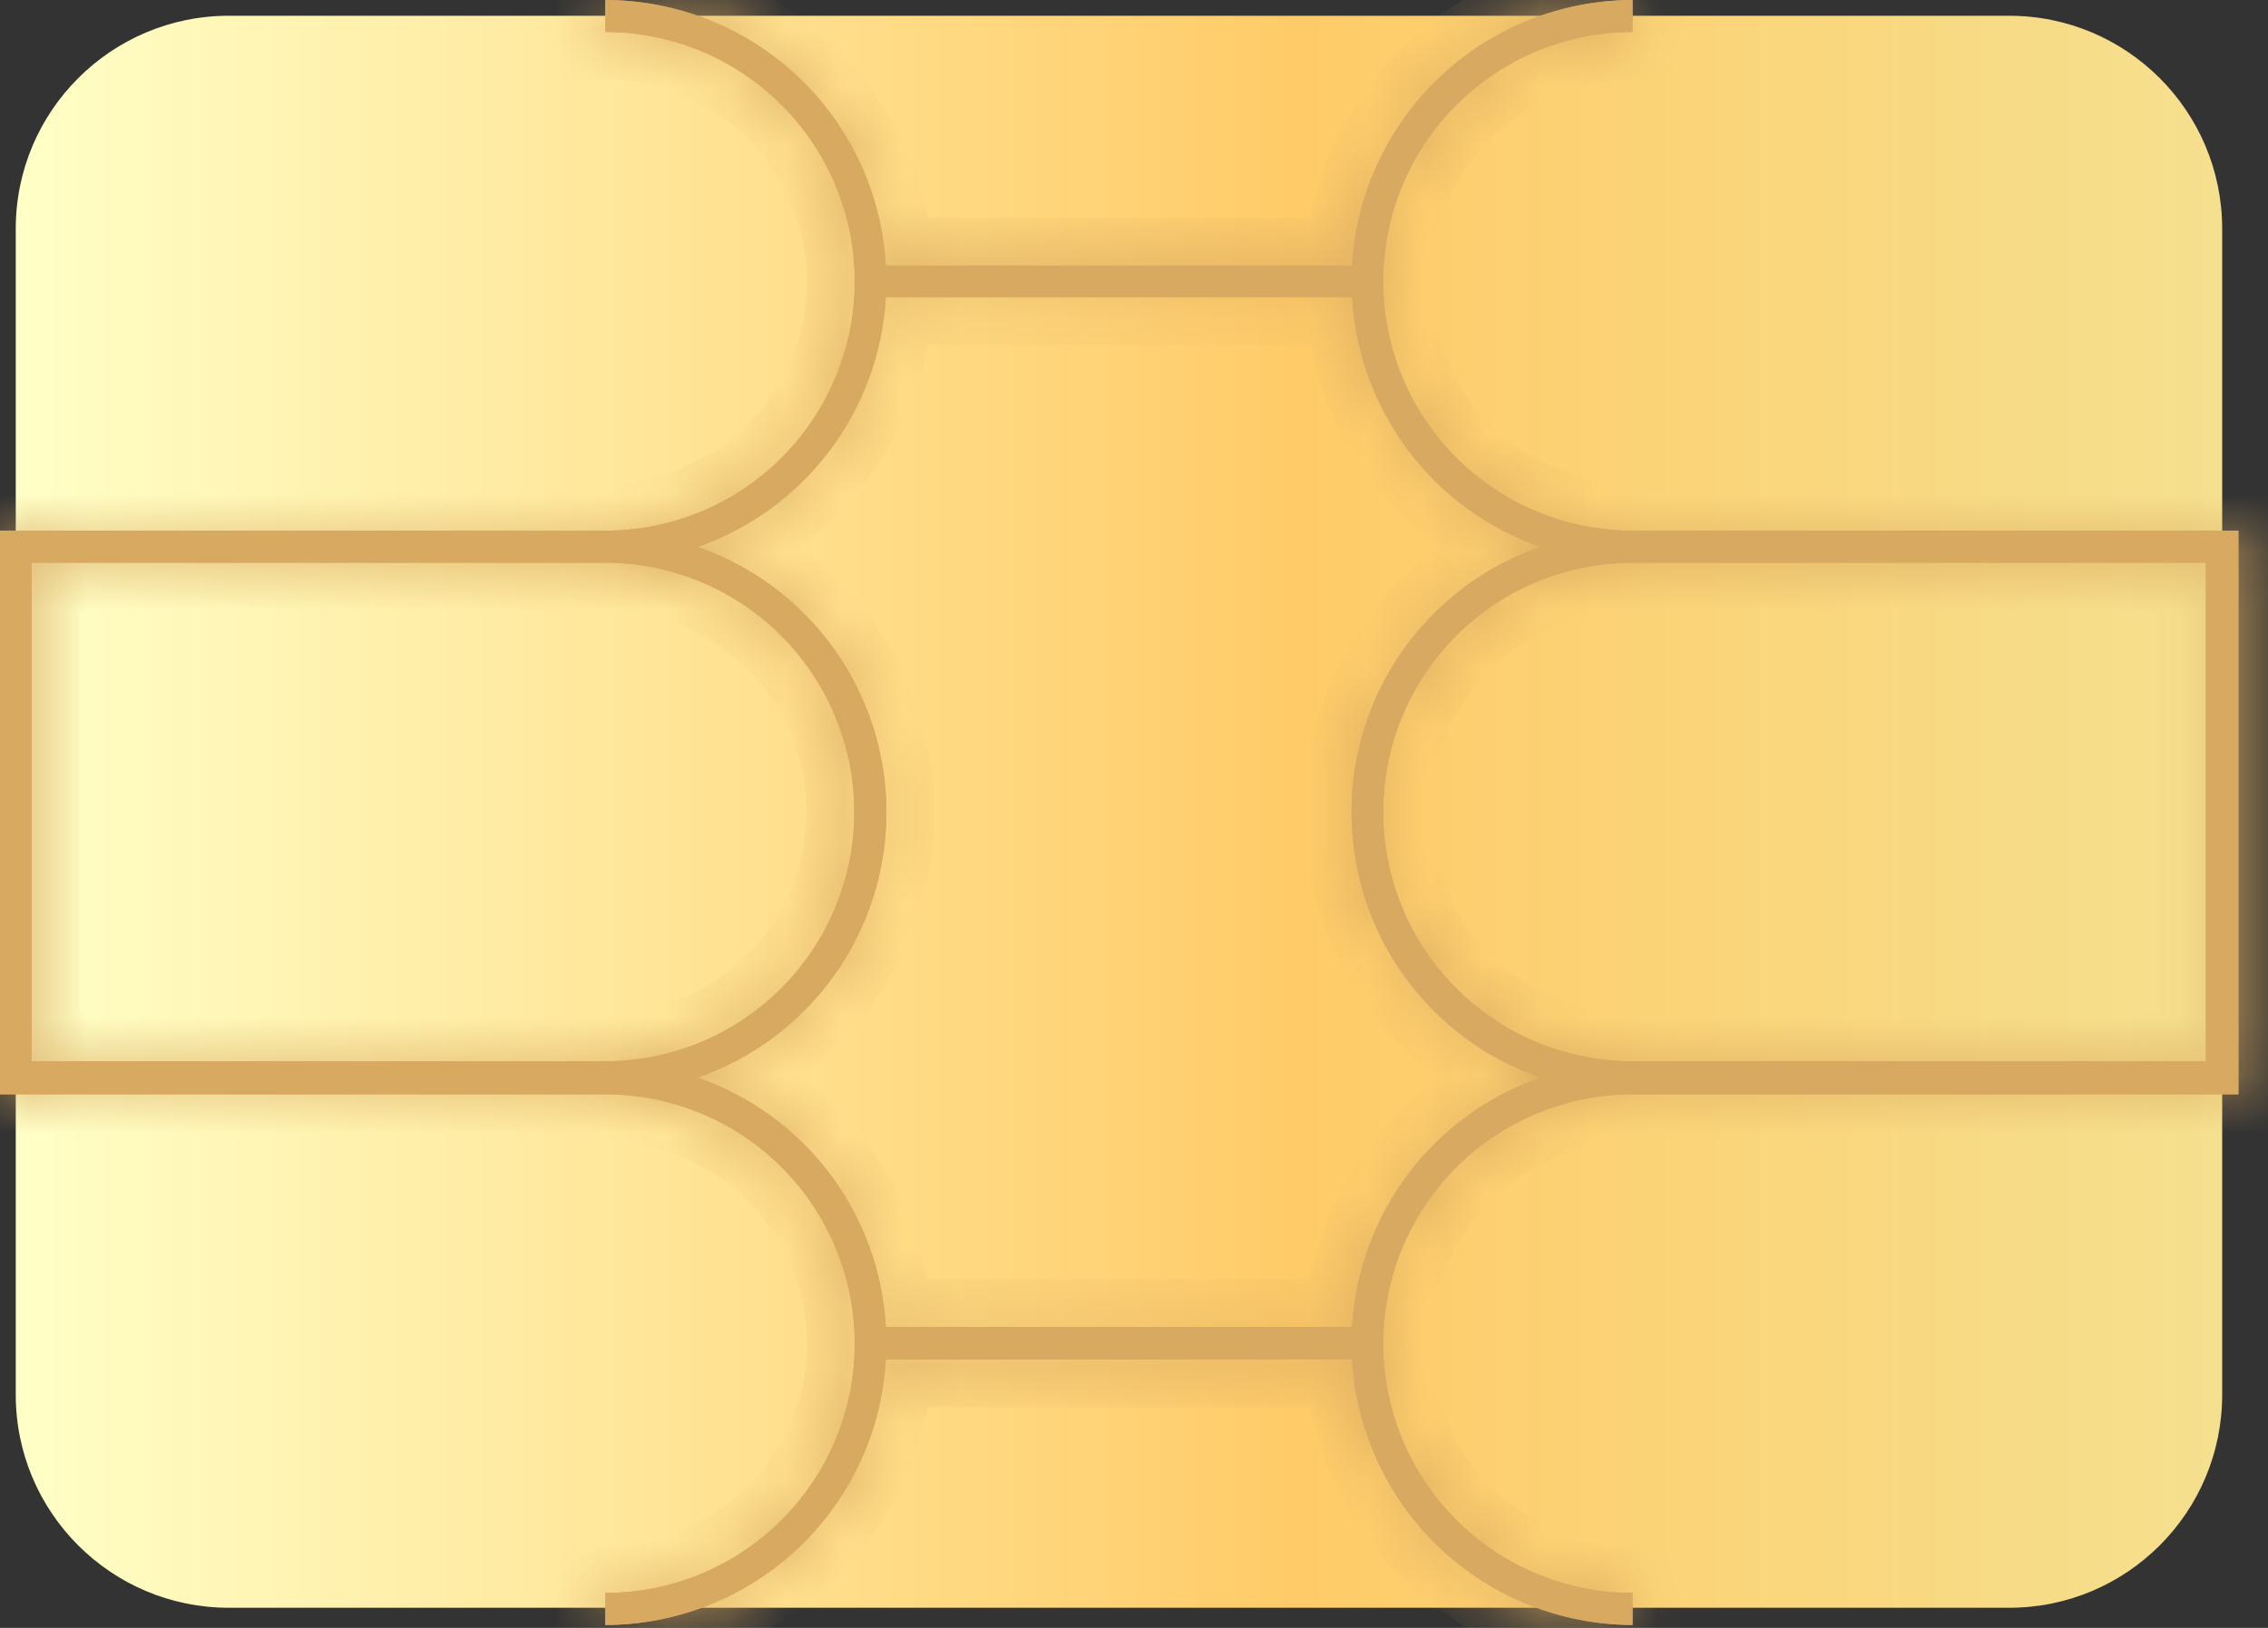
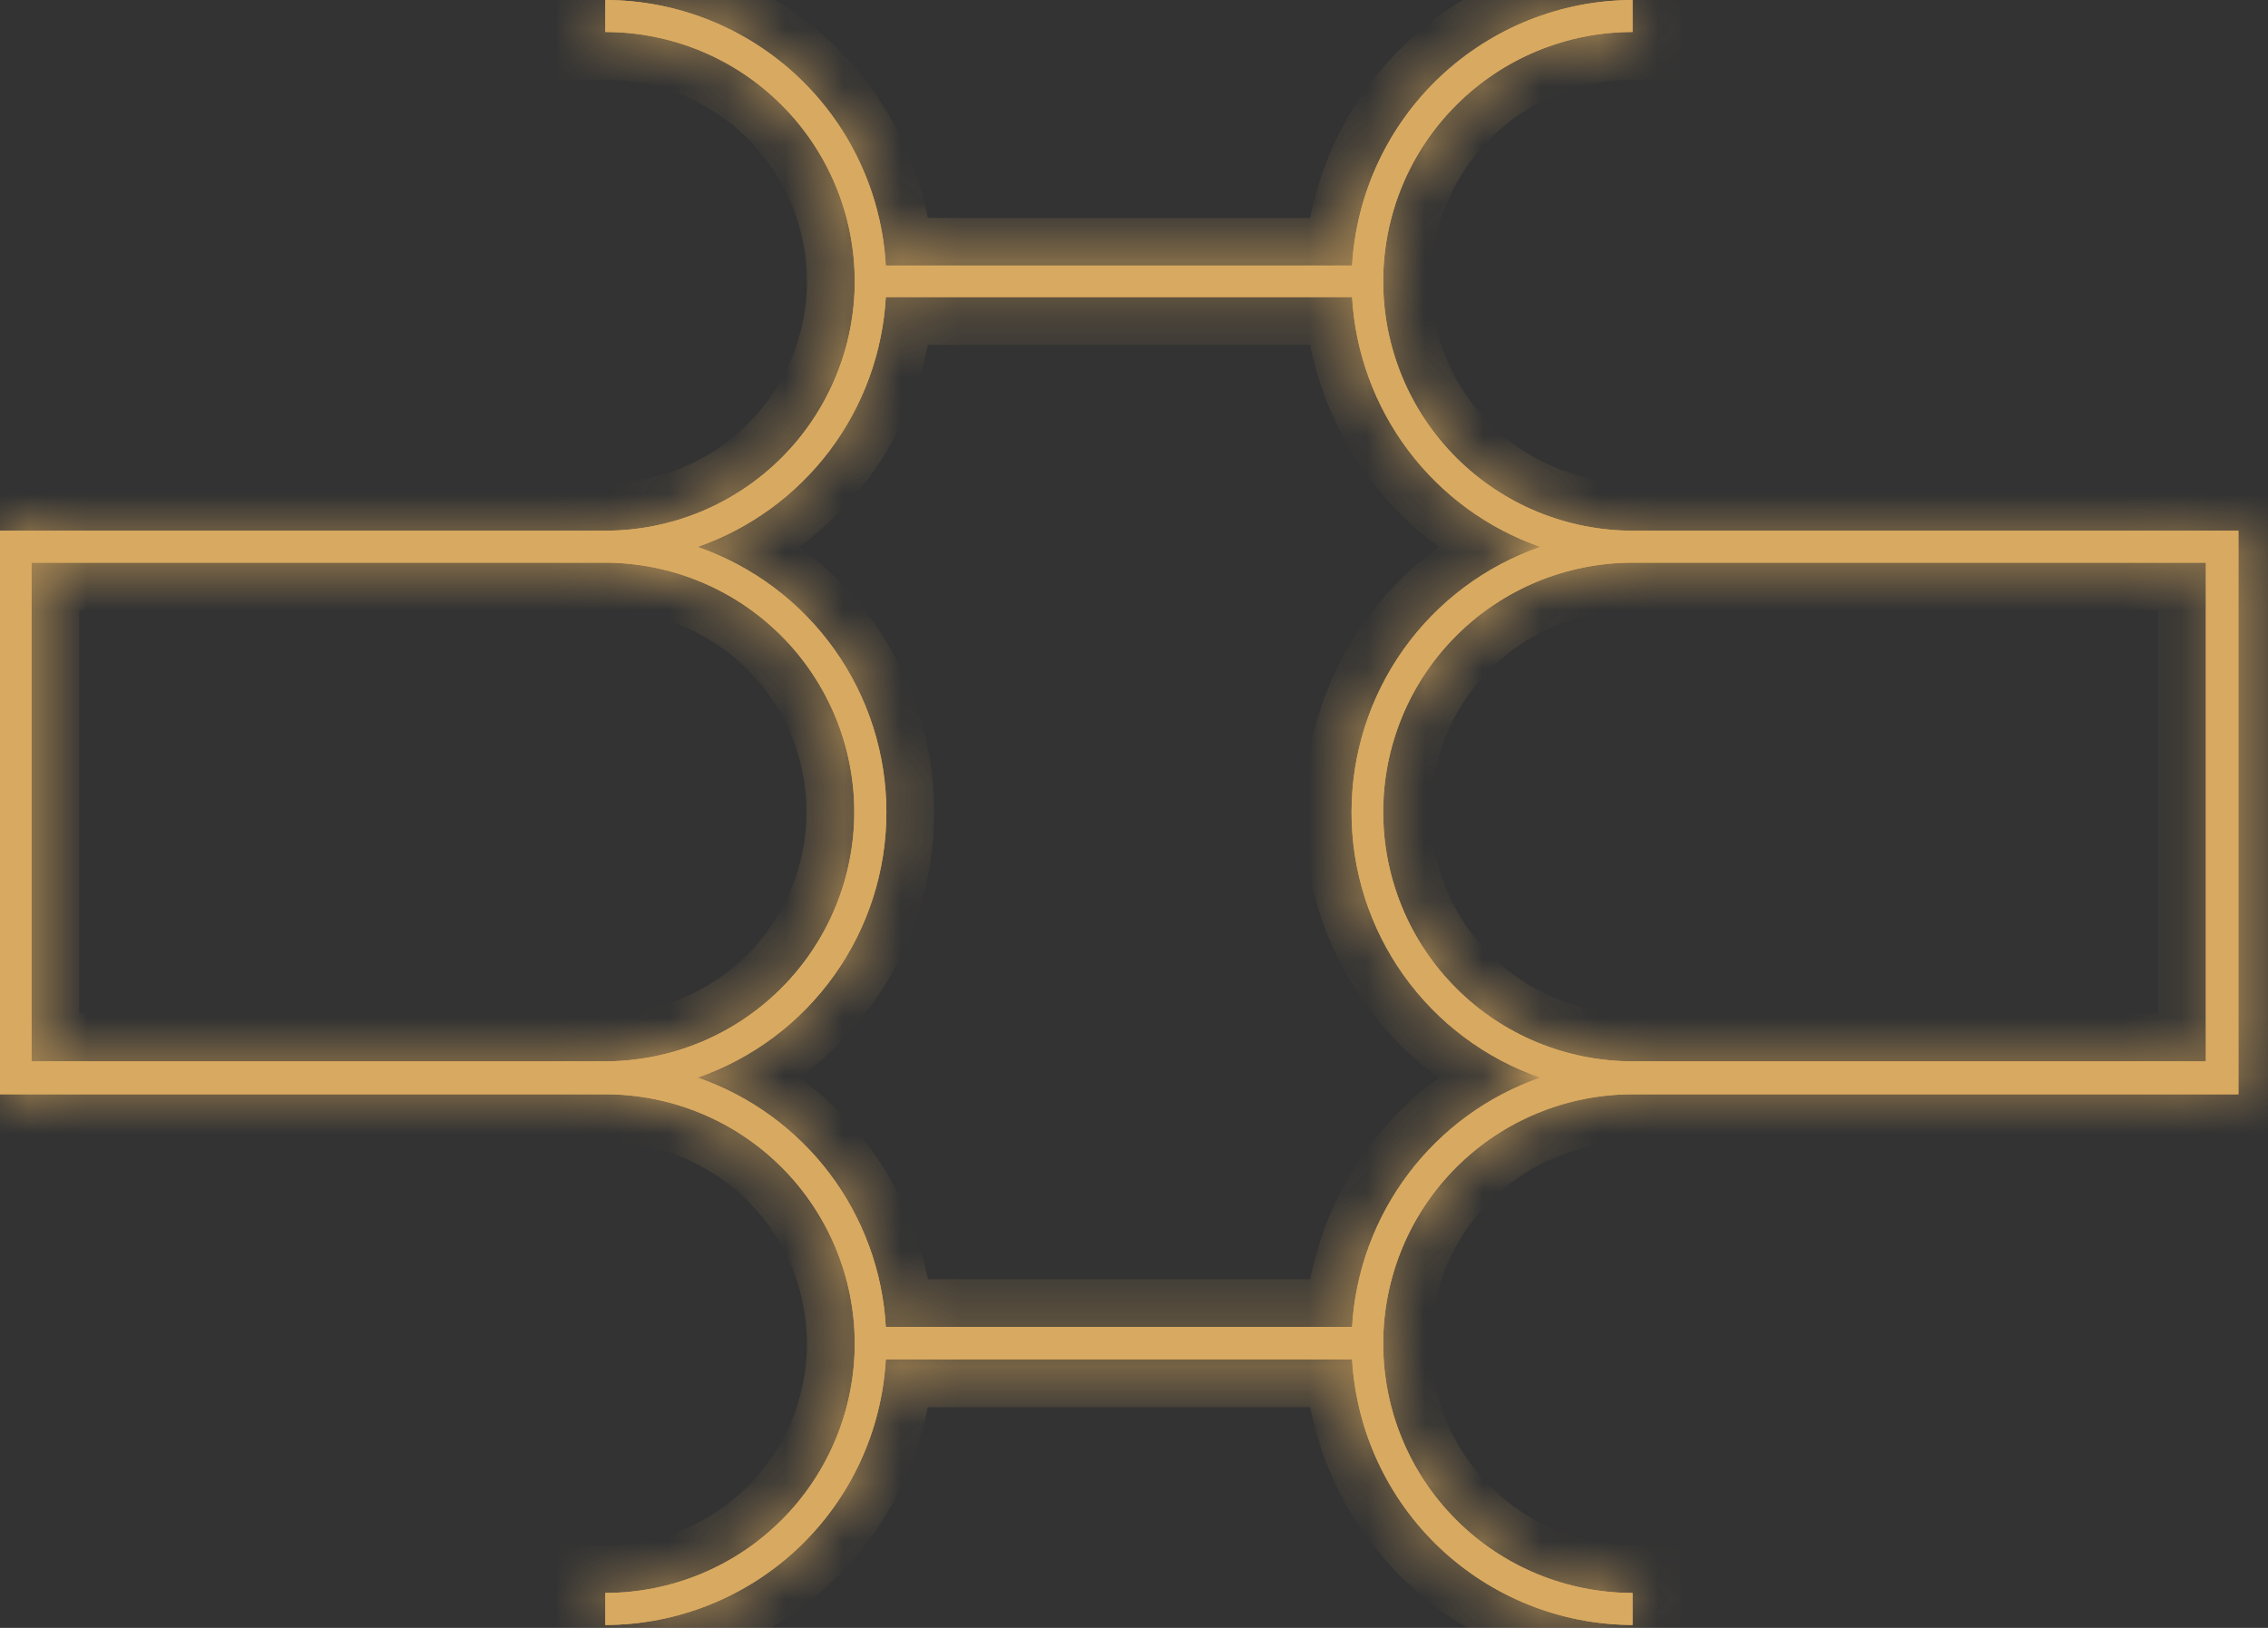
<svg xmlns="http://www.w3.org/2000/svg" width="39" height="28" viewBox="0 0 39 28" fill="none">
  <rect x="0" y="0" width="39" height="28" fill="#333333" stroke="none" />
-   <path d="M34.548 0.271H3.936C1.912 0.271 0.271 1.912 0.271 3.935V23.99C0.271 26.014 1.912 27.654 3.936 27.654H34.548C36.571 27.654 38.212 26.014 38.212 23.99V3.935C38.212 1.912 36.571 0.271 34.548 0.271Z" fill="url(#paint0_linear_266_21)" />
  <g style="mix-blend-mode:multiply">
    <path d="M38.22 9.128H28.073C26.936 9.128 25.845 8.676 25.041 7.872C24.236 7.067 23.785 5.976 23.785 4.839C23.785 3.702 24.236 2.611 25.041 1.807C25.845 1.002 26.936 0.55 28.073 0.55V0C26.839 0.004 25.653 0.479 24.756 1.328C23.86 2.177 23.322 3.336 23.25 4.568H15.232C15.163 3.335 14.625 2.175 13.728 1.326C12.832 0.477 11.644 0.002 10.409 0V0.55C11.547 0.55 12.638 1.002 13.442 1.807C14.246 2.611 14.698 3.702 14.698 4.839C14.698 5.976 14.246 7.067 13.442 7.872C12.638 8.676 11.547 9.128 10.409 9.128H0V18.822H10.409C11.547 18.822 12.638 19.274 13.442 20.078C14.246 20.883 14.698 21.974 14.698 23.111C14.698 24.248 14.246 25.339 13.442 26.143C12.638 26.948 11.547 27.399 10.409 27.399V27.95C11.644 27.948 12.832 27.473 13.728 26.624C14.625 25.775 15.163 24.615 15.232 23.382H23.25C23.322 24.614 23.86 25.773 24.756 26.622C25.653 27.471 26.839 27.946 28.073 27.95V27.399C26.936 27.399 25.845 26.948 25.041 26.143C24.236 25.339 23.785 24.248 23.785 23.111C23.785 21.974 24.236 20.883 25.041 20.078C25.845 19.274 26.936 18.822 28.073 18.822H38.491V9.128H38.22ZM0.542 18.255V9.678H10.401C11.539 9.678 12.629 10.13 13.434 10.934C14.238 11.739 14.69 12.829 14.69 13.967C14.69 15.104 14.238 16.195 13.434 16.999C12.629 17.804 11.539 18.255 10.401 18.255H0.542ZM23.25 22.823H15.232C15.179 21.868 14.842 20.95 14.266 20.186C13.69 19.423 12.899 18.848 11.995 18.535C12.943 18.206 13.765 17.589 14.347 16.771C14.929 15.954 15.242 14.975 15.242 13.971C15.242 12.967 14.929 11.988 14.347 11.17C13.765 10.352 12.943 9.736 11.995 9.407C12.899 9.091 13.689 8.515 14.266 7.75C14.842 6.985 15.178 6.066 15.232 5.11H23.25C23.305 6.066 23.642 6.984 24.218 7.749C24.794 8.514 25.584 9.091 26.488 9.407C25.539 9.736 24.717 10.352 24.135 11.17C23.553 11.988 23.241 12.967 23.241 13.971C23.241 14.975 23.553 15.954 24.135 16.771C24.717 17.589 25.539 18.206 26.488 18.535C25.585 18.85 24.795 19.425 24.219 20.189C23.643 20.952 23.306 21.869 23.25 22.823ZM28.073 18.255C26.936 18.255 25.845 17.804 25.041 16.999C24.236 16.195 23.785 15.104 23.785 13.967C23.785 12.829 24.236 11.739 25.041 10.934C25.845 10.13 26.936 9.678 28.073 9.678H37.932V18.255H28.073Z" fill="#D8A960" />
  </g>
  <g style="mix-blend-mode:multiply">
    <mask id="path-3-inside-1_266_21" fill="white">
      <path d="M38.22 9.128H28.073C26.936 9.128 25.845 8.676 25.041 7.872C24.236 7.067 23.785 5.976 23.785 4.839C23.785 3.702 24.236 2.611 25.041 1.807C25.845 1.002 26.936 0.55 28.073 0.55V0C26.839 0.004 25.653 0.479 24.756 1.328C23.86 2.177 23.322 3.336 23.25 4.568H15.232C15.163 3.335 14.625 2.175 13.728 1.326C12.832 0.477 11.644 0.002 10.409 0V0.55C11.547 0.55 12.638 1.002 13.442 1.807C14.246 2.611 14.698 3.702 14.698 4.839C14.698 5.976 14.246 7.067 13.442 7.872C12.638 8.676 11.547 9.128 10.409 9.128H0V18.822H10.409C11.547 18.822 12.638 19.274 13.442 20.078C14.246 20.883 14.698 21.974 14.698 23.111C14.698 24.248 14.246 25.339 13.442 26.143C12.638 26.948 11.547 27.399 10.409 27.399V27.95C11.644 27.948 12.832 27.473 13.728 26.624C14.625 25.775 15.163 24.615 15.232 23.382H23.25C23.322 24.614 23.86 25.773 24.756 26.622C25.653 27.471 26.839 27.946 28.073 27.95V27.399C26.936 27.399 25.845 26.948 25.041 26.143C24.236 25.339 23.785 24.248 23.785 23.111C23.785 21.974 24.236 20.883 25.041 20.078C25.845 19.274 26.936 18.822 28.073 18.822H38.491V9.128H38.22ZM0.542 18.255V9.678H10.401C11.539 9.678 12.629 10.13 13.434 10.934C14.238 11.739 14.69 12.829 14.69 13.967C14.69 15.104 14.238 16.195 13.434 16.999C12.629 17.804 11.539 18.255 10.401 18.255H0.542ZM23.25 22.823H15.232C15.179 21.868 14.842 20.95 14.266 20.186C13.69 19.423 12.899 18.848 11.995 18.535C12.943 18.206 13.765 17.589 14.347 16.771C14.929 15.954 15.242 14.975 15.242 13.971C15.242 12.967 14.929 11.988 14.347 11.17C13.765 10.352 12.943 9.736 11.995 9.407C12.899 9.091 13.689 8.515 14.266 7.75C14.842 6.985 15.178 6.066 15.232 5.11H23.25C23.305 6.066 23.642 6.984 24.218 7.749C24.794 8.514 25.584 9.091 26.488 9.407C25.539 9.736 24.717 10.352 24.135 11.17C23.553 11.988 23.241 12.967 23.241 13.971C23.241 14.975 23.553 15.954 24.135 16.771C24.717 17.589 25.539 18.206 26.488 18.535C25.585 18.85 24.795 19.425 24.219 20.189C23.643 20.952 23.306 21.869 23.25 22.823ZM28.073 18.255C26.936 18.255 25.845 17.804 25.041 16.999C24.236 16.195 23.785 15.104 23.785 13.967C23.785 12.829 24.236 11.739 25.041 10.934C25.845 10.13 26.936 9.678 28.073 9.678H37.932V18.255H28.073Z" />
    </mask>
    <path d="M38.22 9.128H28.073C26.936 9.128 25.845 8.676 25.041 7.872C24.236 7.067 23.785 5.976 23.785 4.839C23.785 3.702 24.236 2.611 25.041 1.807C25.845 1.002 26.936 0.55 28.073 0.55V0C26.839 0.004 25.653 0.479 24.756 1.328C23.86 2.177 23.322 3.336 23.25 4.568H15.232C15.163 3.335 14.625 2.175 13.728 1.326C12.832 0.477 11.644 0.002 10.409 0V0.55C11.547 0.55 12.638 1.002 13.442 1.807C14.246 2.611 14.698 3.702 14.698 4.839C14.698 5.976 14.246 7.067 13.442 7.872C12.638 8.676 11.547 9.128 10.409 9.128H0V18.822H10.409C11.547 18.822 12.638 19.274 13.442 20.078C14.246 20.883 14.698 21.974 14.698 23.111C14.698 24.248 14.246 25.339 13.442 26.143C12.638 26.948 11.547 27.399 10.409 27.399V27.95C11.644 27.948 12.832 27.473 13.728 26.624C14.625 25.775 15.163 24.615 15.232 23.382H23.25C23.322 24.614 23.86 25.773 24.756 26.622C25.653 27.471 26.839 27.946 28.073 27.95V27.399C26.936 27.399 25.845 26.948 25.041 26.143C24.236 25.339 23.785 24.248 23.785 23.111C23.785 21.974 24.236 20.883 25.041 20.078C25.845 19.274 26.936 18.822 28.073 18.822H38.491V9.128H38.22ZM0.542 18.255V9.678H10.401C11.539 9.678 12.629 10.13 13.434 10.934C14.238 11.739 14.69 12.829 14.69 13.967C14.69 15.104 14.238 16.195 13.434 16.999C12.629 17.804 11.539 18.255 10.401 18.255H0.542ZM23.25 22.823H15.232C15.179 21.868 14.842 20.95 14.266 20.186C13.69 19.423 12.899 18.848 11.995 18.535C12.943 18.206 13.765 17.589 14.347 16.771C14.929 15.954 15.242 14.975 15.242 13.971C15.242 12.967 14.929 11.988 14.347 11.17C13.765 10.352 12.943 9.736 11.995 9.407C12.899 9.091 13.689 8.515 14.266 7.75C14.842 6.985 15.178 6.066 15.232 5.11H23.25C23.305 6.066 23.642 6.984 24.218 7.749C24.794 8.514 25.584 9.091 26.488 9.407C25.539 9.736 24.717 10.352 24.135 11.17C23.553 11.988 23.241 12.967 23.241 13.971C23.241 14.975 23.553 15.954 24.135 16.771C24.717 17.589 25.539 18.206 26.488 18.535C25.585 18.85 24.795 19.425 24.219 20.189C23.643 20.952 23.306 21.869 23.25 22.823ZM28.073 18.255C26.936 18.255 25.845 17.804 25.041 16.999C24.236 16.195 23.785 15.104 23.785 13.967C23.785 12.829 24.236 11.739 25.041 10.934C25.845 10.13 26.936 9.678 28.073 9.678H37.932V18.255H28.073Z" fill="#D8A960" />
-     <path d="M28.073 0.55V1.372H28.895V0.55H28.073ZM28.073 0H28.895V-0.824L28.07 -0.822L28.073 0ZM23.25 4.568V5.39H24.026L24.071 4.615L23.25 4.568ZM15.232 4.568L14.412 4.614L14.455 5.39H15.232V4.568ZM10.409 0L10.411 -0.822L9.588 -0.823V0H10.409ZM10.409 0.55H9.588V1.372H10.409V0.55ZM10.409 9.128V9.949V9.128ZM0 9.128V8.306H-0.822V9.128H0ZM0 18.822H-0.822V19.644H0V18.822ZM10.409 27.399V26.578H9.588V27.399H10.409ZM10.409 27.95H9.588V28.773L10.411 28.771L10.409 27.95ZM15.232 23.382V22.56H14.455L14.412 23.336L15.232 23.382ZM23.25 23.382L24.071 23.335L24.026 22.56H23.25V23.382ZM28.073 27.95L28.07 28.771L28.895 28.774V27.95H28.073ZM28.073 27.399H28.895V26.578H28.073V27.399ZM28.073 18.822V18.001V18.822ZM38.491 18.822V19.644H39.312V18.822H38.491ZM38.491 9.128H39.312V8.306H38.491V9.128ZM0.542 18.255H-0.279V19.077H0.542V18.255ZM0.542 9.678V8.857H-0.279V9.678H0.542ZM10.401 18.255V19.077V18.255ZM23.25 22.823V23.645H24.026L24.071 22.871L23.25 22.823ZM15.232 22.823L14.412 22.869L14.455 23.645H15.232V22.823ZM11.995 18.535L11.726 17.759L9.487 18.535L11.726 19.311L11.995 18.535ZM11.995 9.407L11.724 8.631L9.495 9.409L11.726 10.183L11.995 9.407ZM15.232 5.11V4.289H14.455L14.412 5.064L15.232 5.11ZM23.25 5.11L24.071 5.063L24.026 4.289H23.25V5.11ZM26.488 9.407L26.757 10.183L28.983 9.411L26.759 8.632L26.488 9.407ZM26.488 18.535L26.758 19.31L28.988 18.533L26.757 17.759L26.488 18.535ZM28.073 18.255V19.077V18.255ZM28.073 9.678V8.857V9.678ZM37.932 9.678H38.754V8.857H37.932V9.678ZM37.932 18.255V19.077H38.754V18.255H37.932ZM38.22 9.128V8.306H28.073V9.128V9.949H38.22V9.128ZM28.073 9.128V8.306C27.154 8.306 26.272 7.941 25.622 7.291L25.041 7.872L24.46 8.453C25.418 9.411 26.718 9.949 28.073 9.949V9.128ZM25.041 7.872L25.622 7.291C24.971 6.64 24.606 5.759 24.606 4.839H23.785H22.963C22.963 6.194 23.501 7.494 24.46 8.453L25.041 7.872ZM23.785 4.839H24.606C24.606 3.92 24.971 3.038 25.622 2.388L25.041 1.807L24.46 1.226C23.501 2.184 22.963 3.484 22.963 4.839H23.785ZM25.041 1.807L25.622 2.388C26.272 1.737 27.154 1.372 28.073 1.372V0.55V-0.271C26.718 -0.271 25.418 0.267 24.46 1.226L25.041 1.807ZM28.073 0.55H28.895V0H28.073H27.252V0.55H28.073ZM28.073 0L28.07 -0.822C26.627 -0.817 25.239 -0.261 24.191 0.732L24.756 1.328L25.321 1.925C26.066 1.22 27.051 0.825 28.076 0.822L28.073 0ZM24.756 1.328L24.191 0.732C23.143 1.724 22.514 3.079 22.43 4.521L23.25 4.568L24.071 4.615C24.13 3.592 24.577 2.629 25.321 1.925L24.756 1.328ZM23.25 4.568V3.746H15.232V4.568V5.39H23.25V4.568ZM15.232 4.568L16.052 4.522C15.971 3.08 15.342 1.723 14.293 0.729L13.728 1.326L13.163 1.922C13.908 2.627 14.354 3.59 14.412 4.614L15.232 4.568ZM13.728 1.326L14.293 0.729C13.244 -0.264 11.855 -0.819 10.411 -0.822L10.409 0L10.408 0.822C11.433 0.823 12.419 1.217 13.163 1.922L13.728 1.326ZM10.409 0H9.588V0.55H10.409H11.231V0H10.409ZM10.409 0.55V1.372C11.329 1.372 12.211 1.737 12.861 2.388L13.442 1.807L14.023 1.226C13.064 0.267 11.765 -0.271 10.409 -0.271V0.55ZM13.442 1.807L12.861 2.388C13.511 3.038 13.876 3.92 13.876 4.839H14.698H15.52C15.52 3.484 14.981 2.184 14.023 1.226L13.442 1.807ZM14.698 4.839H13.876C13.876 5.759 13.511 6.64 12.861 7.291L13.442 7.872L14.023 8.453C14.981 7.494 15.52 6.194 15.52 4.839H14.698ZM13.442 7.872L12.861 7.291C12.211 7.941 11.329 8.306 10.409 8.306V9.128V9.949C11.765 9.949 13.064 9.411 14.023 8.453L13.442 7.872ZM10.409 9.128V8.306H0V9.128V9.949H10.409V9.128ZM0 9.128H-0.822V18.822H0H0.822V9.128H0ZM0 18.822V19.644H10.409V18.822V18.001H0V18.822ZM10.409 18.822V19.644C11.329 19.644 12.211 20.009 12.861 20.659L13.442 20.078L14.023 19.497C13.064 18.539 11.765 18.001 10.409 18.001V18.822ZM13.442 20.078L12.861 20.659C13.511 21.309 13.876 22.191 13.876 23.111H14.698H15.52C15.52 21.756 14.981 20.456 14.023 19.497L13.442 20.078ZM14.698 23.111H13.876C13.876 24.03 13.511 24.912 12.861 25.562L13.442 26.143L14.023 26.724C14.981 25.766 15.52 24.466 15.52 23.111H14.698ZM13.442 26.143L12.861 25.562C12.211 26.213 11.329 26.578 10.409 26.578V27.399V28.221C11.765 28.221 13.064 27.683 14.023 26.724L13.442 26.143ZM10.409 27.399H9.588V27.95H10.409H11.231V27.399H10.409ZM10.409 27.95L10.411 28.771C11.855 28.769 13.244 28.214 14.293 27.221L13.728 26.624L13.163 26.028C12.419 26.733 11.433 27.127 10.408 27.128L10.409 27.95ZM13.728 26.624L14.293 27.221C15.342 26.227 15.971 24.87 16.052 23.428L15.232 23.382L14.412 23.336C14.354 24.36 13.908 25.323 13.163 26.028L13.728 26.624ZM15.232 23.382V24.204H23.25V23.382V22.56H15.232V23.382ZM23.25 23.382L22.43 23.429C22.514 24.87 23.143 26.226 24.191 27.218L24.756 26.622L25.321 26.025C24.577 25.32 24.13 24.358 24.071 23.335L23.25 23.382ZM24.756 26.622L24.191 27.218C25.239 28.211 26.627 28.767 28.07 28.771L28.073 27.95L28.076 27.128C27.051 27.125 26.066 26.73 25.321 26.025L24.756 26.622ZM28.073 27.95H28.895V27.399H28.073H27.252V27.95H28.073ZM28.073 27.399V26.578C27.154 26.578 26.272 26.213 25.622 25.562L25.041 26.143L24.46 26.724C25.418 27.683 26.718 28.221 28.073 28.221V27.399ZM25.041 26.143L25.622 25.562C24.971 24.912 24.606 24.03 24.606 23.111H23.785H22.963C22.963 24.466 23.501 25.766 24.46 26.724L25.041 26.143ZM23.785 23.111H24.606C24.606 22.191 24.971 21.309 25.622 20.659L25.041 20.078L24.46 19.497C23.501 20.456 22.963 21.756 22.963 23.111H23.785ZM25.041 20.078L25.622 20.659C26.272 20.009 27.154 19.644 28.073 19.644V18.822V18.001C26.718 18.001 25.418 18.539 24.46 19.497L25.041 20.078ZM28.073 18.822V19.644H38.491V18.822V18.001H28.073V18.822ZM38.491 18.822H39.312V9.128H38.491H37.669V18.822H38.491ZM38.491 9.128V8.306H38.22V9.128V9.949H38.491V9.128ZM0.542 18.255H1.364V9.678H0.542H-0.279V18.255H0.542ZM0.542 9.678V10.5H10.401V9.678V8.857H0.542V9.678ZM10.401 9.678V10.5C11.321 10.5 12.203 10.865 12.853 11.515L13.434 10.934L14.015 10.353C13.056 9.395 11.756 8.857 10.401 8.857V9.678ZM13.434 10.934L12.853 11.515C13.503 12.165 13.868 13.047 13.868 13.967H14.69H15.511C15.511 12.611 14.973 11.312 14.015 10.353L13.434 10.934ZM14.69 13.967H13.868C13.868 14.886 13.503 15.768 12.853 16.418L13.434 16.999L14.015 17.58C14.973 16.622 15.511 15.322 15.511 13.967H14.69ZM13.434 16.999L12.853 16.418C12.203 17.069 11.321 17.434 10.401 17.434V18.255V19.077C11.756 19.077 13.056 18.539 14.015 17.58L13.434 16.999ZM10.401 18.255V17.434H0.542V18.255V19.077H10.401V18.255ZM23.25 22.823V22.002H15.232V22.823V23.645H23.25V22.823ZM15.232 22.823L16.052 22.778C15.99 21.66 15.596 20.585 14.922 19.692L14.266 20.186L13.61 20.681C14.088 21.315 14.367 22.076 14.412 22.869L15.232 22.823ZM14.266 20.186L14.922 19.692C14.247 18.798 13.322 18.125 12.264 17.758L11.995 18.535L11.726 19.311C12.476 19.571 13.132 20.048 13.61 20.681L14.266 20.186ZM11.995 18.535L12.264 19.311C13.374 18.926 14.336 18.205 15.017 17.248L14.347 16.771L13.678 16.295C13.195 16.974 12.513 17.485 11.726 17.759L11.995 18.535ZM14.347 16.771L15.017 17.248C15.698 16.291 16.064 15.145 16.064 13.971H15.242H14.42C14.42 14.804 14.161 15.616 13.678 16.295L14.347 16.771ZM15.242 13.971H16.064C16.064 12.796 15.698 11.651 15.017 10.694L14.347 11.17L13.678 11.647C14.161 12.325 14.42 13.138 14.42 13.971H15.242ZM14.347 11.17L15.017 10.694C14.336 9.737 13.374 9.016 12.264 8.631L11.995 9.407L11.726 10.183C12.513 10.456 13.195 10.968 13.678 11.647L14.347 11.17ZM11.995 9.407L12.266 10.183C13.323 9.814 14.248 9.139 14.922 8.244L14.266 7.75L13.609 7.256C13.131 7.891 12.475 8.369 11.724 8.631L11.995 9.407ZM14.266 7.75L14.922 8.244C15.596 7.349 15.989 6.275 16.052 5.156L15.232 5.11L14.412 5.064C14.367 5.858 14.088 6.621 13.609 7.256L14.266 7.75ZM15.232 5.11V5.932H23.25V5.11V4.289H15.232V5.11ZM23.25 5.11L22.43 5.157C22.494 6.275 22.888 7.349 23.562 8.243L24.218 7.749L24.874 7.255C24.396 6.619 24.116 5.857 24.071 5.063L23.25 5.11ZM24.218 7.749L23.562 8.243C24.236 9.138 25.159 9.812 26.216 10.182L26.488 9.407L26.759 8.632C26.009 8.369 25.353 7.89 24.874 7.255L24.218 7.749ZM26.488 9.407L26.218 8.631C25.109 9.016 24.146 9.737 23.466 10.694L24.135 11.17L24.805 11.647C25.288 10.968 25.97 10.456 26.757 10.183L26.488 9.407ZM24.135 11.17L23.466 10.694C22.785 11.651 22.419 12.796 22.419 13.971H23.241H24.062C24.062 13.138 24.322 12.325 24.805 11.647L24.135 11.17ZM23.241 13.971H22.419C22.419 15.145 22.785 16.291 23.466 17.248L24.135 16.771L24.805 16.295C24.322 15.616 24.062 14.804 24.062 13.971H23.241ZM24.135 16.771L23.466 17.248C24.146 18.205 25.109 18.926 26.218 19.311L26.488 18.535L26.757 17.759C25.97 17.485 25.288 16.974 24.805 16.295L24.135 16.771ZM26.488 18.535L26.217 17.759C25.161 18.128 24.237 18.801 23.563 19.694L24.219 20.189L24.875 20.683C25.353 20.05 26.009 19.572 26.758 19.31L26.488 18.535ZM24.219 20.189L23.563 19.694C22.89 20.586 22.495 21.659 22.43 22.776L23.25 22.823L24.071 22.871C24.117 22.078 24.397 21.317 24.875 20.683L24.219 20.189ZM28.073 18.255V17.434C27.154 17.434 26.272 17.069 25.622 16.418L25.041 16.999L24.46 17.58C25.418 18.539 26.718 19.077 28.073 19.077V18.255ZM25.041 16.999L25.622 16.418C24.971 15.768 24.606 14.886 24.606 13.967H23.785H22.963C22.963 15.322 23.501 16.622 24.46 17.58L25.041 16.999ZM23.785 13.967H24.606C24.606 13.047 24.971 12.165 25.622 11.515L25.041 10.934L24.46 10.353C23.501 11.312 22.963 12.611 22.963 13.967H23.785ZM25.041 10.934L25.622 11.515C26.272 10.865 27.154 10.5 28.073 10.5V9.678V8.857C26.718 8.857 25.418 9.395 24.46 10.353L25.041 10.934ZM28.073 9.678V10.5H37.932V9.678V8.857H28.073V9.678ZM37.932 9.678H37.111V18.255H37.932H38.754V9.678H37.932ZM37.932 18.255V17.434H28.073V18.255V19.077H37.932V18.255Z" fill="#D8A960" mask="url(#path-3-inside-1_266_21)" />
+     <path d="M28.073 0.55V1.372H28.895V0.55H28.073ZM28.073 0H28.895V-0.824L28.07 -0.822L28.073 0ZM23.25 4.568V5.39H24.026L24.071 4.615L23.25 4.568ZM15.232 4.568L14.412 4.614L14.455 5.39H15.232V4.568ZM10.409 0L10.411 -0.822L9.588 -0.823V0H10.409ZM10.409 0.55H9.588V1.372H10.409V0.55ZM10.409 9.128V9.949V9.128ZM0 9.128V8.306H-0.822V9.128H0ZM0 18.822H-0.822V19.644H0V18.822ZM10.409 27.399V26.578H9.588V27.399H10.409ZM10.409 27.95H9.588V28.773L10.411 28.771L10.409 27.95ZM15.232 23.382V22.56H14.455L14.412 23.336L15.232 23.382ZM23.25 23.382L24.071 23.335L24.026 22.56H23.25V23.382ZM28.073 27.95L28.07 28.771L28.895 28.774V27.95H28.073ZM28.073 27.399H28.895V26.578H28.073V27.399ZM28.073 18.822V18.001V18.822ZM38.491 18.822V19.644H39.312V18.822H38.491ZM38.491 9.128H39.312V8.306H38.491V9.128ZM0.542 18.255H-0.279V19.077H0.542V18.255ZM0.542 9.678V8.857H-0.279V9.678H0.542ZM10.401 18.255V19.077V18.255ZM23.25 22.823V23.645H24.026L24.071 22.871L23.25 22.823ZM15.232 22.823L14.412 22.869L14.455 23.645H15.232V22.823ZM11.995 18.535L11.726 17.759L9.487 18.535L11.726 19.311L11.995 18.535ZM11.995 9.407L11.724 8.631L9.495 9.409L11.726 10.183L11.995 9.407ZM15.232 5.11V4.289H14.455L14.412 5.064L15.232 5.11ZM23.25 5.11L24.071 5.063L24.026 4.289H23.25V5.11ZM26.488 9.407L26.757 10.183L28.983 9.411L26.759 8.632L26.488 9.407ZM26.488 18.535L26.758 19.31L28.988 18.533L26.757 17.759L26.488 18.535ZM28.073 18.255V19.077V18.255ZM28.073 9.678V8.857V9.678ZM37.932 9.678H38.754V8.857H37.932V9.678ZM37.932 18.255V19.077H38.754V18.255H37.932ZM38.22 9.128V8.306H28.073V9.128V9.949H38.22V9.128ZM28.073 9.128V8.306C27.154 8.306 26.272 7.941 25.622 7.291L25.041 7.872L24.46 8.453C25.418 9.411 26.718 9.949 28.073 9.949V9.128ZM25.041 7.872L25.622 7.291C24.971 6.64 24.606 5.759 24.606 4.839H23.785H22.963C22.963 6.194 23.501 7.494 24.46 8.453L25.041 7.872ZM23.785 4.839H24.606C24.606 3.92 24.971 3.038 25.622 2.388L25.041 1.807L24.46 1.226C23.501 2.184 22.963 3.484 22.963 4.839H23.785ZM25.041 1.807L25.622 2.388C26.272 1.737 27.154 1.372 28.073 1.372V0.55V-0.271C26.718 -0.271 25.418 0.267 24.46 1.226L25.041 1.807ZM28.073 0.55H28.895V0H28.073H27.252V0.55H28.073ZM28.073 0L28.07 -0.822C26.627 -0.817 25.239 -0.261 24.191 0.732L24.756 1.328L25.321 1.925C26.066 1.22 27.051 0.825 28.076 0.822L28.073 0ZM24.756 1.328L24.191 0.732C23.143 1.724 22.514 3.079 22.43 4.521L23.25 4.568L24.071 4.615C24.13 3.592 24.577 2.629 25.321 1.925L24.756 1.328ZM23.25 4.568V3.746H15.232V4.568H23.25V4.568ZM15.232 4.568L16.052 4.522C15.971 3.08 15.342 1.723 14.293 0.729L13.728 1.326L13.163 1.922C13.908 2.627 14.354 3.59 14.412 4.614L15.232 4.568ZM13.728 1.326L14.293 0.729C13.244 -0.264 11.855 -0.819 10.411 -0.822L10.409 0L10.408 0.822C11.433 0.823 12.419 1.217 13.163 1.922L13.728 1.326ZM10.409 0H9.588V0.55H10.409H11.231V0H10.409ZM10.409 0.55V1.372C11.329 1.372 12.211 1.737 12.861 2.388L13.442 1.807L14.023 1.226C13.064 0.267 11.765 -0.271 10.409 -0.271V0.55ZM13.442 1.807L12.861 2.388C13.511 3.038 13.876 3.92 13.876 4.839H14.698H15.52C15.52 3.484 14.981 2.184 14.023 1.226L13.442 1.807ZM14.698 4.839H13.876C13.876 5.759 13.511 6.64 12.861 7.291L13.442 7.872L14.023 8.453C14.981 7.494 15.52 6.194 15.52 4.839H14.698ZM13.442 7.872L12.861 7.291C12.211 7.941 11.329 8.306 10.409 8.306V9.128V9.949C11.765 9.949 13.064 9.411 14.023 8.453L13.442 7.872ZM10.409 9.128V8.306H0V9.128V9.949H10.409V9.128ZM0 9.128H-0.822V18.822H0H0.822V9.128H0ZM0 18.822V19.644H10.409V18.822V18.001H0V18.822ZM10.409 18.822V19.644C11.329 19.644 12.211 20.009 12.861 20.659L13.442 20.078L14.023 19.497C13.064 18.539 11.765 18.001 10.409 18.001V18.822ZM13.442 20.078L12.861 20.659C13.511 21.309 13.876 22.191 13.876 23.111H14.698H15.52C15.52 21.756 14.981 20.456 14.023 19.497L13.442 20.078ZM14.698 23.111H13.876C13.876 24.03 13.511 24.912 12.861 25.562L13.442 26.143L14.023 26.724C14.981 25.766 15.52 24.466 15.52 23.111H14.698ZM13.442 26.143L12.861 25.562C12.211 26.213 11.329 26.578 10.409 26.578V27.399V28.221C11.765 28.221 13.064 27.683 14.023 26.724L13.442 26.143ZM10.409 27.399H9.588V27.95H10.409H11.231V27.399H10.409ZM10.409 27.95L10.411 28.771C11.855 28.769 13.244 28.214 14.293 27.221L13.728 26.624L13.163 26.028C12.419 26.733 11.433 27.127 10.408 27.128L10.409 27.95ZM13.728 26.624L14.293 27.221C15.342 26.227 15.971 24.87 16.052 23.428L15.232 23.382L14.412 23.336C14.354 24.36 13.908 25.323 13.163 26.028L13.728 26.624ZM15.232 23.382V24.204H23.25V23.382V22.56H15.232V23.382ZM23.25 23.382L22.43 23.429C22.514 24.87 23.143 26.226 24.191 27.218L24.756 26.622L25.321 26.025C24.577 25.32 24.13 24.358 24.071 23.335L23.25 23.382ZM24.756 26.622L24.191 27.218C25.239 28.211 26.627 28.767 28.07 28.771L28.073 27.95L28.076 27.128C27.051 27.125 26.066 26.73 25.321 26.025L24.756 26.622ZM28.073 27.95H28.895V27.399H28.073H27.252V27.95H28.073ZM28.073 27.399V26.578C27.154 26.578 26.272 26.213 25.622 25.562L25.041 26.143L24.46 26.724C25.418 27.683 26.718 28.221 28.073 28.221V27.399ZM25.041 26.143L25.622 25.562C24.971 24.912 24.606 24.03 24.606 23.111H23.785H22.963C22.963 24.466 23.501 25.766 24.46 26.724L25.041 26.143ZM23.785 23.111H24.606C24.606 22.191 24.971 21.309 25.622 20.659L25.041 20.078L24.46 19.497C23.501 20.456 22.963 21.756 22.963 23.111H23.785ZM25.041 20.078L25.622 20.659C26.272 20.009 27.154 19.644 28.073 19.644V18.822V18.001C26.718 18.001 25.418 18.539 24.46 19.497L25.041 20.078ZM28.073 18.822V19.644H38.491V18.822V18.001H28.073V18.822ZM38.491 18.822H39.312V9.128H38.491H37.669V18.822H38.491ZM38.491 9.128V8.306H38.22V9.128V9.949H38.491V9.128ZM0.542 18.255H1.364V9.678H0.542H-0.279V18.255H0.542ZM0.542 9.678V10.5H10.401V9.678V8.857H0.542V9.678ZM10.401 9.678V10.5C11.321 10.5 12.203 10.865 12.853 11.515L13.434 10.934L14.015 10.353C13.056 9.395 11.756 8.857 10.401 8.857V9.678ZM13.434 10.934L12.853 11.515C13.503 12.165 13.868 13.047 13.868 13.967H14.69H15.511C15.511 12.611 14.973 11.312 14.015 10.353L13.434 10.934ZM14.69 13.967H13.868C13.868 14.886 13.503 15.768 12.853 16.418L13.434 16.999L14.015 17.58C14.973 16.622 15.511 15.322 15.511 13.967H14.69ZM13.434 16.999L12.853 16.418C12.203 17.069 11.321 17.434 10.401 17.434V18.255V19.077C11.756 19.077 13.056 18.539 14.015 17.58L13.434 16.999ZM10.401 18.255V17.434H0.542V18.255V19.077H10.401V18.255ZM23.25 22.823V22.002H15.232V22.823V23.645H23.25V22.823ZM15.232 22.823L16.052 22.778C15.99 21.66 15.596 20.585 14.922 19.692L14.266 20.186L13.61 20.681C14.088 21.315 14.367 22.076 14.412 22.869L15.232 22.823ZM14.266 20.186L14.922 19.692C14.247 18.798 13.322 18.125 12.264 17.758L11.995 18.535L11.726 19.311C12.476 19.571 13.132 20.048 13.61 20.681L14.266 20.186ZM11.995 18.535L12.264 19.311C13.374 18.926 14.336 18.205 15.017 17.248L14.347 16.771L13.678 16.295C13.195 16.974 12.513 17.485 11.726 17.759L11.995 18.535ZM14.347 16.771L15.017 17.248C15.698 16.291 16.064 15.145 16.064 13.971H15.242H14.42C14.42 14.804 14.161 15.616 13.678 16.295L14.347 16.771ZM15.242 13.971H16.064C16.064 12.796 15.698 11.651 15.017 10.694L14.347 11.17L13.678 11.647C14.161 12.325 14.42 13.138 14.42 13.971H15.242ZM14.347 11.17L15.017 10.694C14.336 9.737 13.374 9.016 12.264 8.631L11.995 9.407L11.726 10.183C12.513 10.456 13.195 10.968 13.678 11.647L14.347 11.17ZM11.995 9.407L12.266 10.183C13.323 9.814 14.248 9.139 14.922 8.244L14.266 7.75L13.609 7.256C13.131 7.891 12.475 8.369 11.724 8.631L11.995 9.407ZM14.266 7.75L14.922 8.244C15.596 7.349 15.989 6.275 16.052 5.156L15.232 5.11L14.412 5.064C14.367 5.858 14.088 6.621 13.609 7.256L14.266 7.75ZM15.232 5.11V5.932H23.25V5.11V4.289H15.232V5.11ZM23.25 5.11L22.43 5.157C22.494 6.275 22.888 7.349 23.562 8.243L24.218 7.749L24.874 7.255C24.396 6.619 24.116 5.857 24.071 5.063L23.25 5.11ZM24.218 7.749L23.562 8.243C24.236 9.138 25.159 9.812 26.216 10.182L26.488 9.407L26.759 8.632C26.009 8.369 25.353 7.89 24.874 7.255L24.218 7.749ZM26.488 9.407L26.218 8.631C25.109 9.016 24.146 9.737 23.466 10.694L24.135 11.17L24.805 11.647C25.288 10.968 25.97 10.456 26.757 10.183L26.488 9.407ZM24.135 11.17L23.466 10.694C22.785 11.651 22.419 12.796 22.419 13.971H23.241H24.062C24.062 13.138 24.322 12.325 24.805 11.647L24.135 11.17ZM23.241 13.971H22.419C22.419 15.145 22.785 16.291 23.466 17.248L24.135 16.771L24.805 16.295C24.322 15.616 24.062 14.804 24.062 13.971H23.241ZM24.135 16.771L23.466 17.248C24.146 18.205 25.109 18.926 26.218 19.311L26.488 18.535L26.757 17.759C25.97 17.485 25.288 16.974 24.805 16.295L24.135 16.771ZM26.488 18.535L26.217 17.759C25.161 18.128 24.237 18.801 23.563 19.694L24.219 20.189L24.875 20.683C25.353 20.05 26.009 19.572 26.758 19.31L26.488 18.535ZM24.219 20.189L23.563 19.694C22.89 20.586 22.495 21.659 22.43 22.776L23.25 22.823L24.071 22.871C24.117 22.078 24.397 21.317 24.875 20.683L24.219 20.189ZM28.073 18.255V17.434C27.154 17.434 26.272 17.069 25.622 16.418L25.041 16.999L24.46 17.58C25.418 18.539 26.718 19.077 28.073 19.077V18.255ZM25.041 16.999L25.622 16.418C24.971 15.768 24.606 14.886 24.606 13.967H23.785H22.963C22.963 15.322 23.501 16.622 24.46 17.58L25.041 16.999ZM23.785 13.967H24.606C24.606 13.047 24.971 12.165 25.622 11.515L25.041 10.934L24.46 10.353C23.501 11.312 22.963 12.611 22.963 13.967H23.785ZM25.041 10.934L25.622 11.515C26.272 10.865 27.154 10.5 28.073 10.5V9.678V8.857C26.718 8.857 25.418 9.395 24.46 10.353L25.041 10.934ZM28.073 9.678V10.5H37.932V9.678V8.857H28.073V9.678ZM37.932 9.678H37.111V18.255H37.932H38.754V9.678H37.932ZM37.932 18.255V17.434H28.073V18.255V19.077H37.932V18.255Z" fill="#D8A960" mask="url(#path-3-inside-1_266_21)" />
  </g>
  <defs>
    <linearGradient id="paint0_linear_266_21" x1="0.271" y1="13.967" x2="38.22" y2="13.967" gradientUnits="userSpaceOnUse">
      <stop stop-color="#FFFFC7" />
      <stop offset="0.58" stop-color="#FFCB68" />
      <stop offset="1" stop-color="#F5E08F" />
    </linearGradient>
  </defs>
</svg>